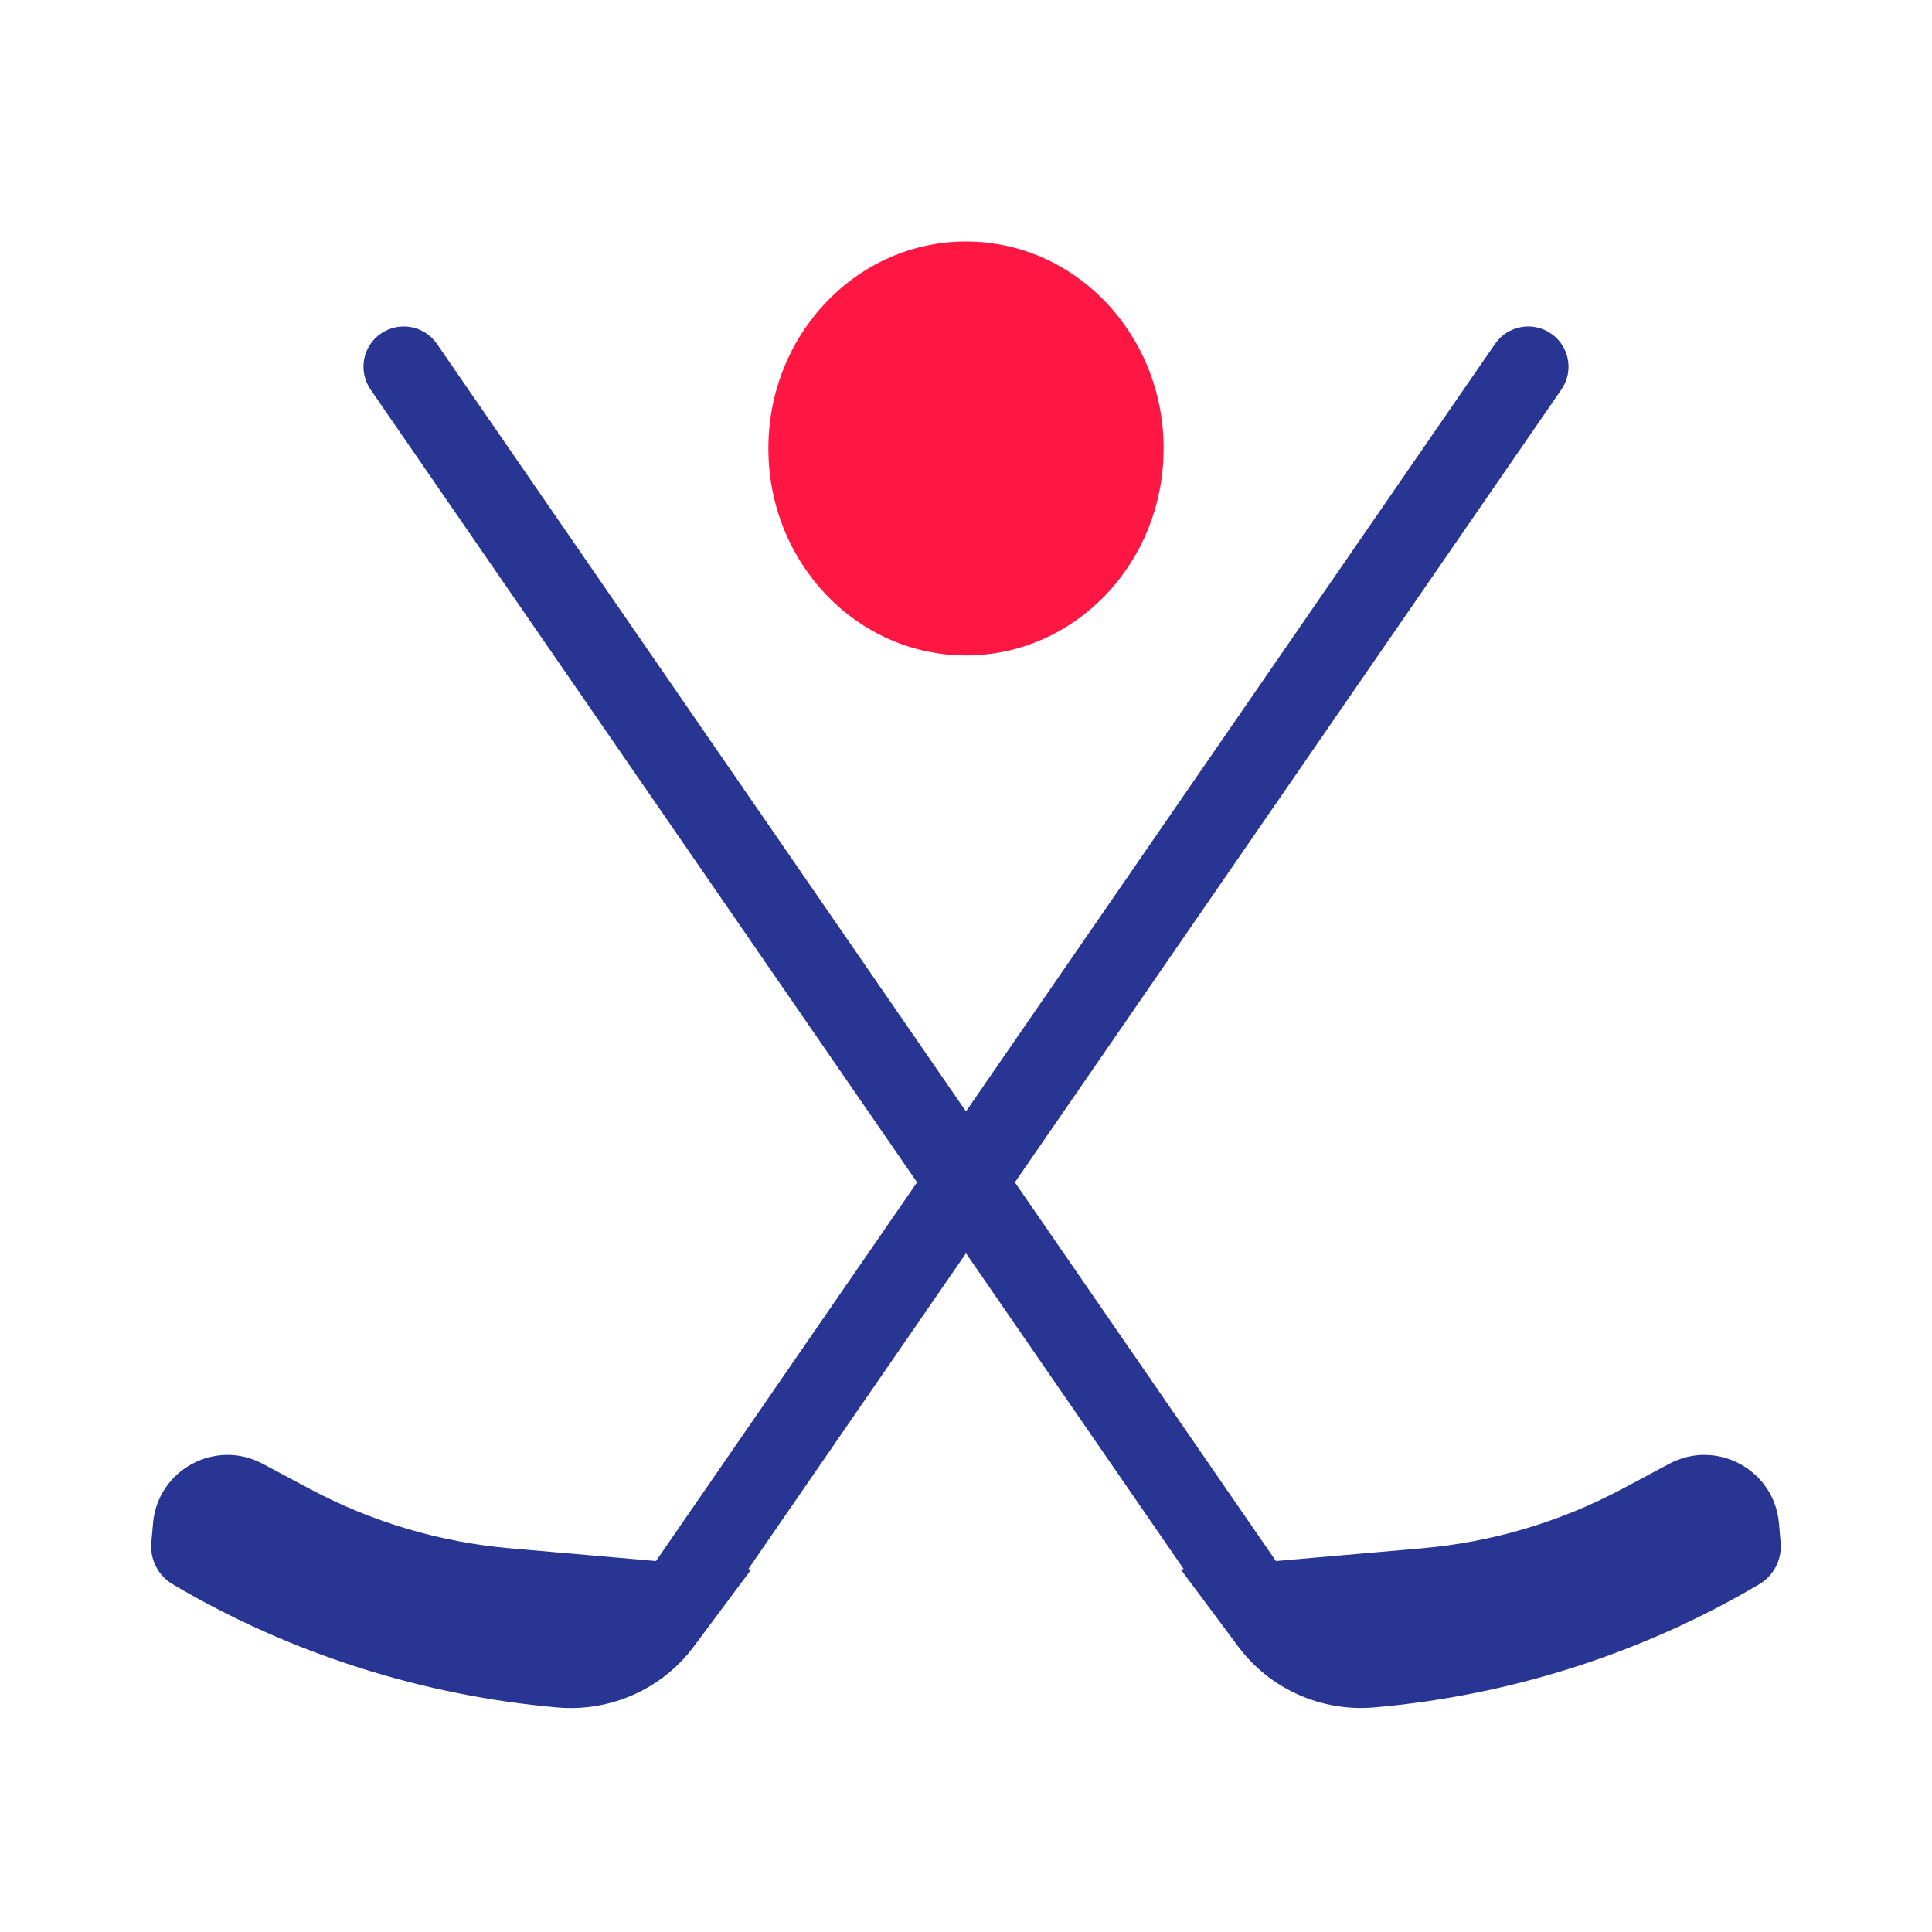
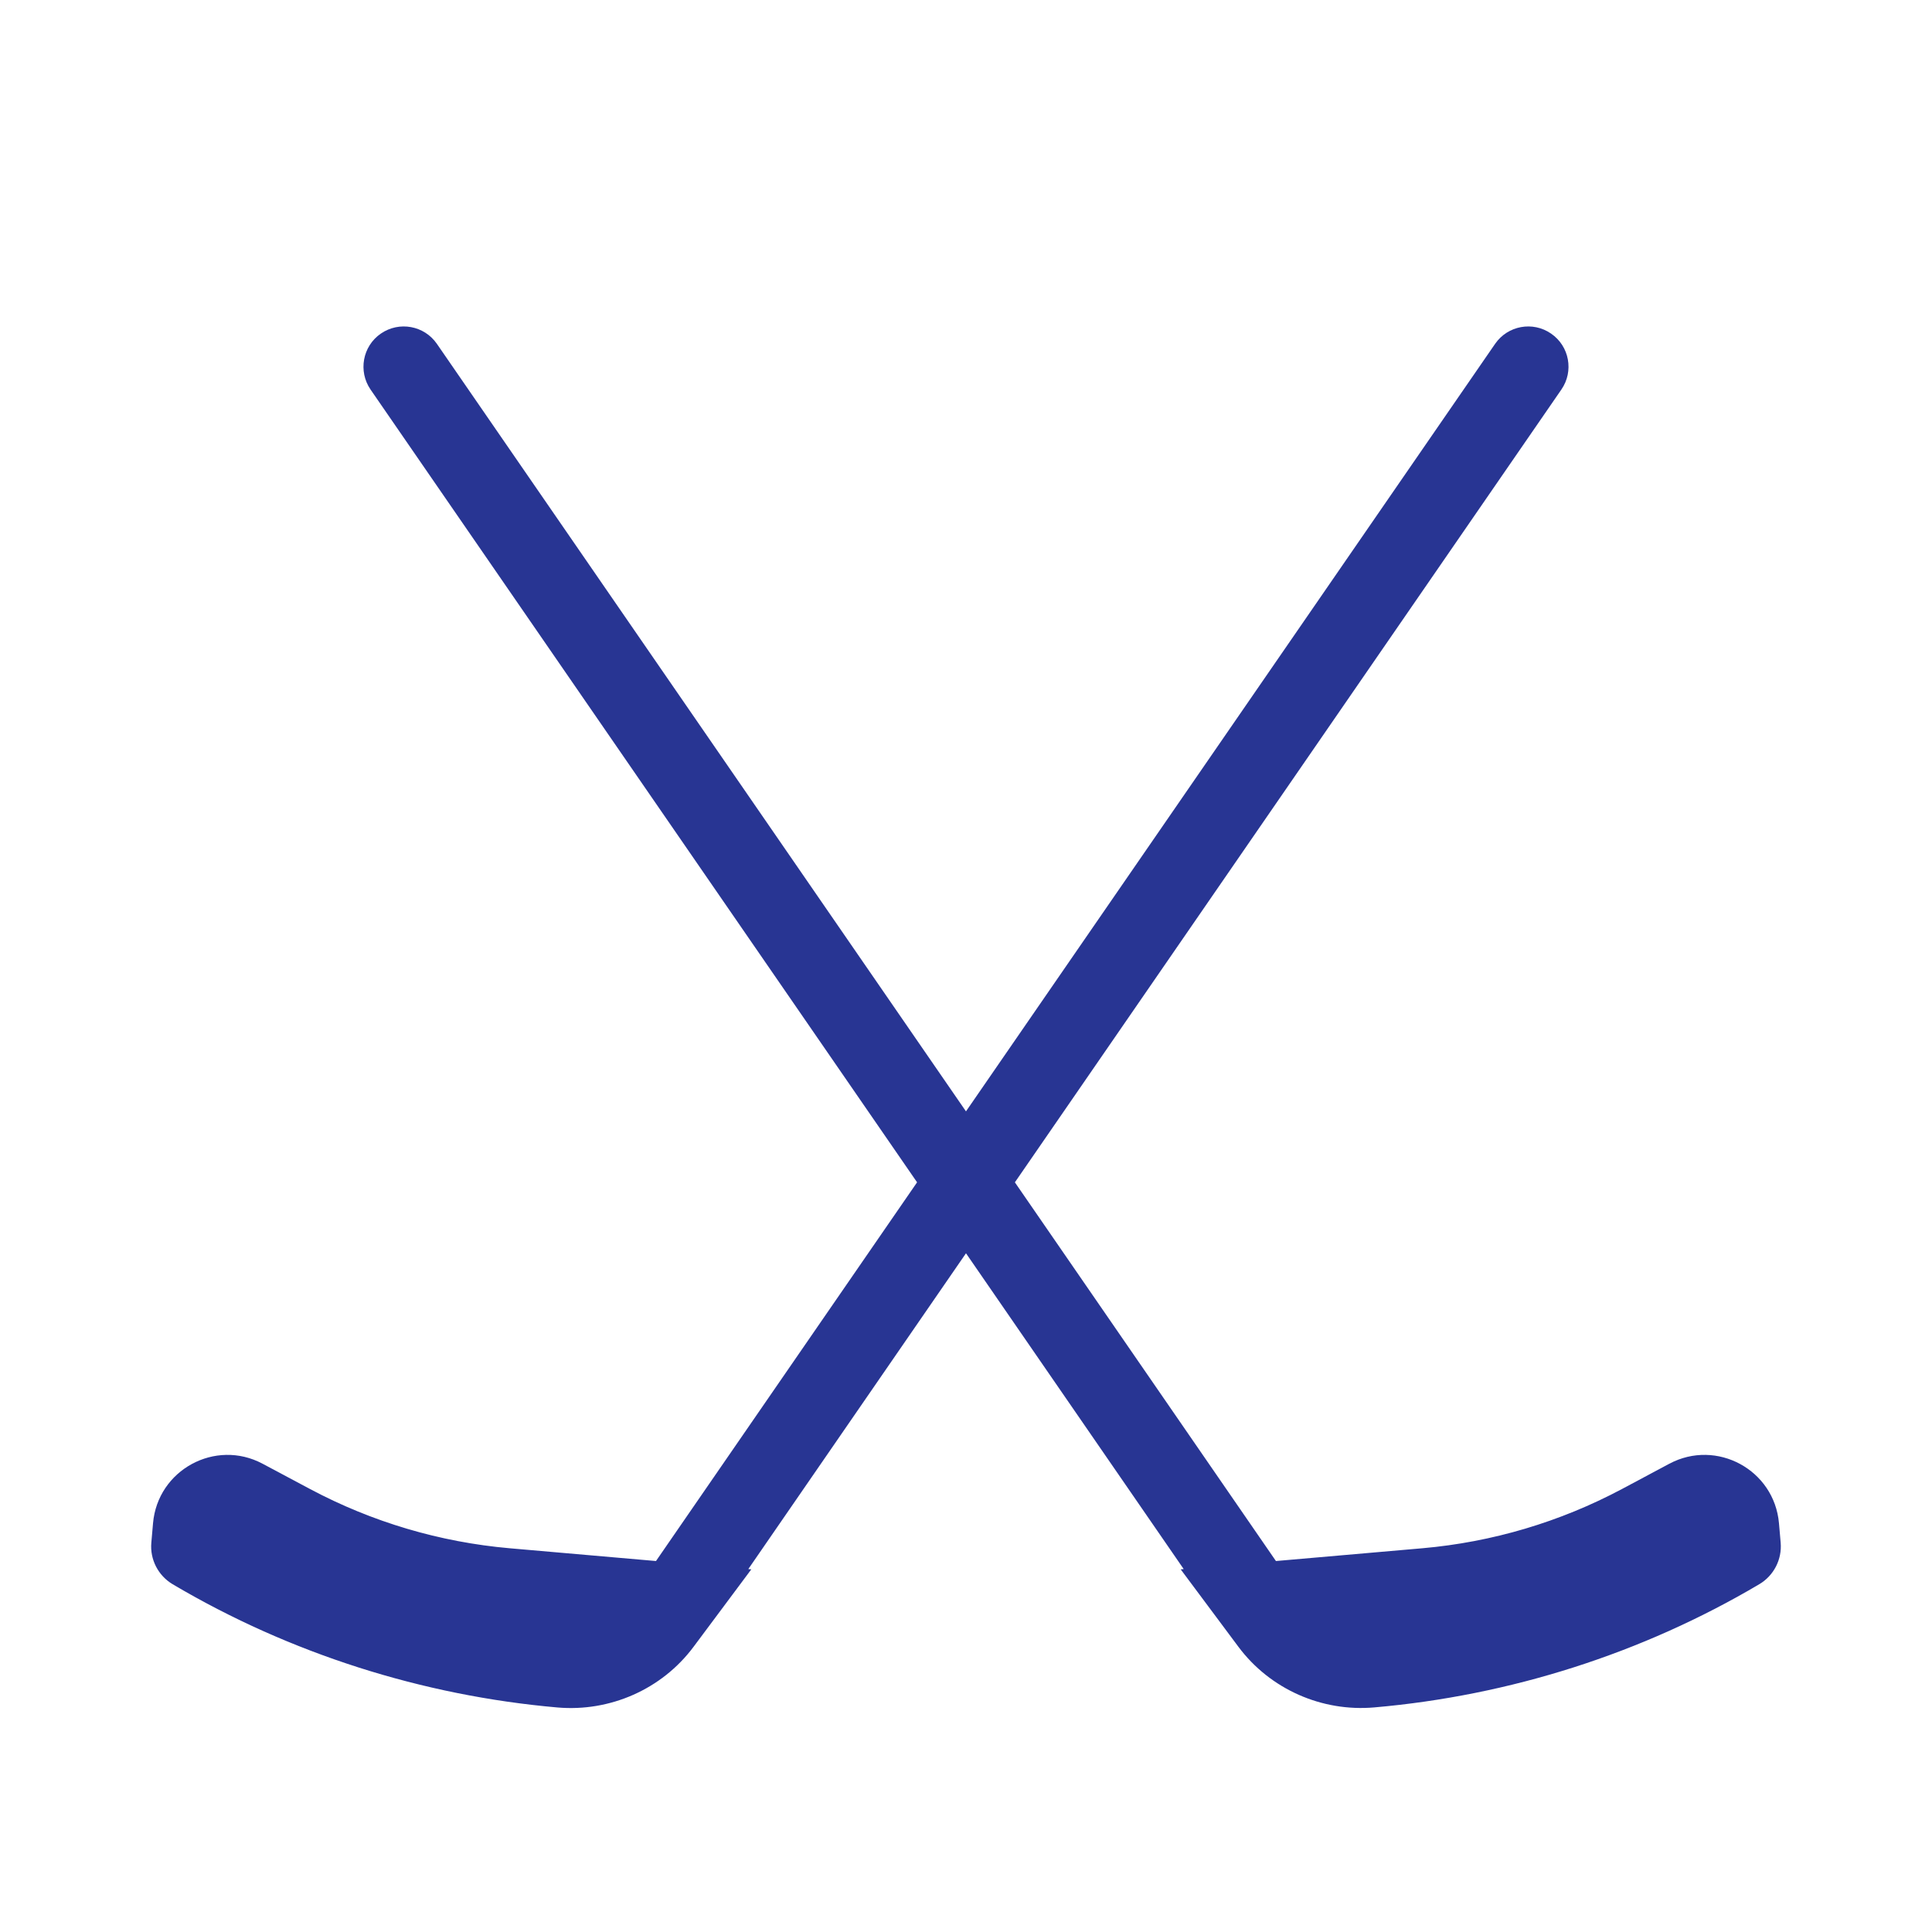
<svg xmlns="http://www.w3.org/2000/svg" width="24" height="24" viewBox="0 0 24 24" fill="none">
-   <path fill-rule="evenodd" clip-rule="evenodd" d="M21.601 18.966L21.622 19.206C21.624 19.224 21.615 19.241 21.6 19.25C20.211 20.071 18.636 20.572 17.029 20.712C16.548 20.755 16.074 20.545 15.785 20.159L15.604 19.915L17.712 19.731C18.646 19.649 19.554 19.38 20.382 18.939L20.972 18.625C21.244 18.48 21.574 18.66 21.601 18.966ZM2.399 18.966L2.378 19.206C2.376 19.224 2.385 19.241 2.4 19.25C3.788 20.071 5.364 20.572 6.971 20.712C7.451 20.755 7.926 20.545 8.215 20.159L8.396 19.915L6.287 19.731C5.353 19.649 4.445 19.38 3.618 18.939L3.027 18.625C2.756 18.48 2.425 18.66 2.399 18.966Z" fill="#283593" />
  <path d="M21.622 19.206L21.124 19.25V19.25L21.622 19.206ZM21.601 18.966L21.103 19.009V19.009L21.601 18.966ZM21.6 19.25L21.854 19.68L21.854 19.68L21.6 19.25ZM17.029 20.712L17.072 21.21H17.072L17.029 20.712ZM15.785 20.159L15.384 20.457H15.384L15.785 20.159ZM15.604 19.915L15.56 19.417L14.667 19.495L15.203 20.214L15.604 19.915ZM17.712 19.731L17.669 19.233L17.712 19.731ZM20.382 18.939L20.147 18.498L20.382 18.939ZM20.972 18.625L21.207 19.066L20.972 18.625ZM2.378 19.206L2.876 19.25L2.876 19.25L2.378 19.206ZM2.399 18.966L2.897 19.009L2.399 18.966ZM2.4 19.25L2.655 18.819L2.655 18.819L2.4 19.25ZM6.971 20.712L7.014 20.214L6.971 20.712ZM8.215 20.159L7.814 19.86H7.814L8.215 20.159ZM8.396 19.915L8.797 20.214L9.333 19.495L8.44 19.417L8.396 19.915ZM6.287 19.731L6.331 19.233H6.331L6.287 19.731ZM3.618 18.939L3.853 18.498H3.853L3.618 18.939ZM3.027 18.625L2.792 19.066H2.792L3.027 18.625ZM19.396 4.839C19.553 4.612 19.496 4.3 19.268 4.144C19.041 3.987 18.73 4.044 18.573 4.271L19.396 4.839ZM7.984 19.631C7.828 19.859 7.885 20.17 8.112 20.327C8.34 20.484 8.651 20.426 8.808 20.199L7.984 19.631ZM5.427 4.271C5.27 4.044 4.959 3.987 4.731 4.144C4.504 4.3 4.447 4.612 4.603 4.839L5.427 4.271ZM15.192 20.199C15.349 20.426 15.66 20.484 15.887 20.327C16.115 20.17 16.172 19.859 16.015 19.631L15.192 20.199ZM22.12 19.163L22.099 18.922L21.103 19.009L21.124 19.25L22.12 19.163ZM21.854 19.68C22.035 19.573 22.138 19.372 22.12 19.163L21.124 19.25C21.109 19.076 21.195 18.908 21.345 18.819L21.854 19.68ZM17.072 21.21C18.753 21.064 20.401 20.54 21.854 19.68L21.345 18.819C20.022 19.602 18.519 20.08 16.985 20.214L17.072 21.21ZM15.384 20.457C15.778 20.985 16.422 21.267 17.072 21.21L16.985 20.214C16.675 20.241 16.369 20.105 16.186 19.86L15.384 20.457ZM15.203 20.214L15.384 20.457L16.186 19.86L16.004 19.616L15.203 20.214ZM17.669 19.233L15.56 19.417L15.647 20.413L17.756 20.229L17.669 19.233ZM20.147 18.498C19.378 18.907 18.536 19.157 17.669 19.233L17.756 20.229C18.757 20.141 19.73 19.853 20.617 19.381L20.147 18.498ZM20.737 18.183L20.147 18.498L20.617 19.381L21.207 19.066L20.737 18.183ZM22.099 18.922C22.041 18.259 21.325 17.87 20.737 18.183L21.207 19.066C21.162 19.09 21.107 19.06 21.103 19.009L22.099 18.922ZM2.876 19.25L2.897 19.009L1.901 18.922L1.88 19.163L2.876 19.25ZM2.655 18.819C2.805 18.908 2.891 19.076 2.876 19.25L1.88 19.163C1.861 19.372 1.965 19.573 2.145 19.68L2.655 18.819ZM7.014 20.214C5.481 20.08 3.978 19.602 2.655 18.819L2.145 19.68C3.599 20.54 5.247 21.064 6.927 21.211L7.014 20.214ZM7.814 19.86C7.63 20.105 7.325 20.241 7.014 20.214L6.927 21.211C7.578 21.267 8.222 20.985 8.615 20.458L7.814 19.86ZM7.995 19.616L7.814 19.86L8.615 20.458L8.797 20.214L7.995 19.616ZM6.244 20.229L8.352 20.413L8.44 19.417L6.331 19.233L6.244 20.229ZM3.383 19.381C4.27 19.853 5.243 20.141 6.244 20.229L6.331 19.233C5.464 19.157 4.621 18.907 3.853 18.498L3.383 19.381ZM2.792 19.066L3.383 19.381L3.853 18.498L3.262 18.183L2.792 19.066ZM2.897 19.009C2.892 19.06 2.837 19.09 2.792 19.066L3.262 18.183C2.675 17.87 1.959 18.259 1.901 18.922L2.897 19.009ZM18.573 4.271L7.984 19.631L8.808 20.199L19.396 4.839L18.573 4.271ZM4.603 4.839L15.192 20.199L16.015 19.631L5.427 4.271L4.603 4.839Z" fill="#283593" />
-   <ellipse cx="12" cy="5.571" rx="2.455" ry="2.571" fill="#FF1744" />
</svg>